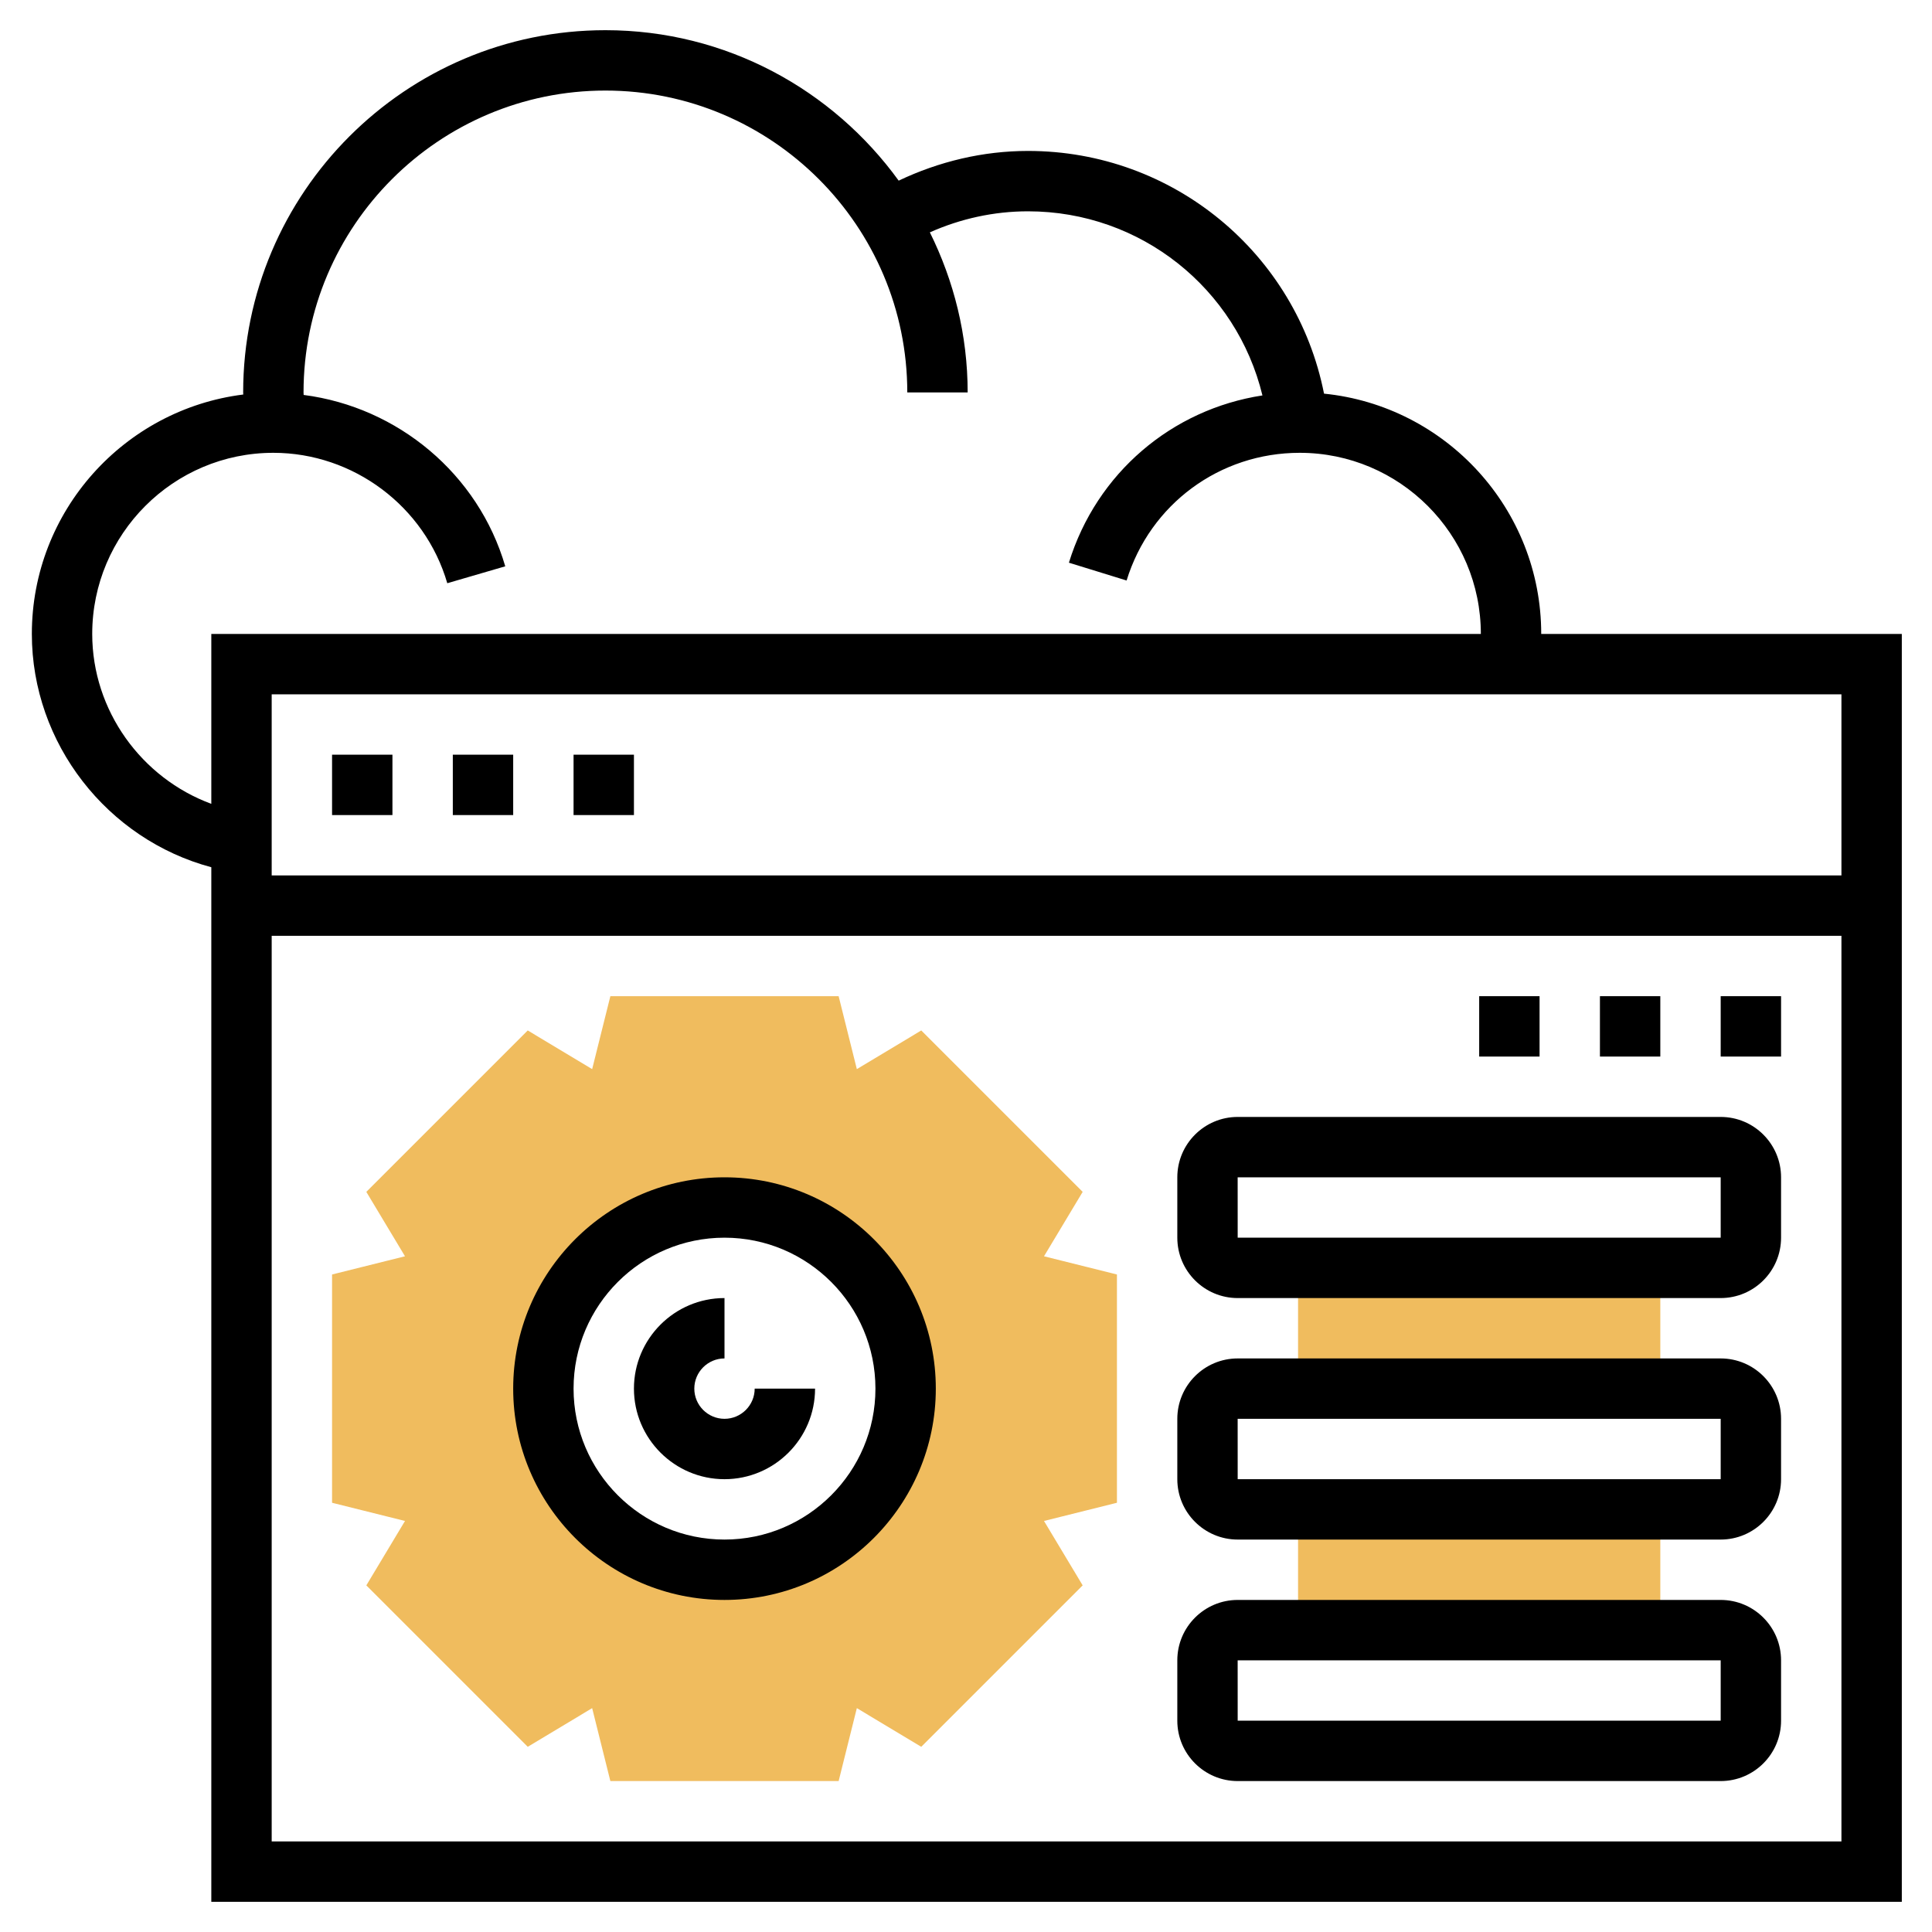
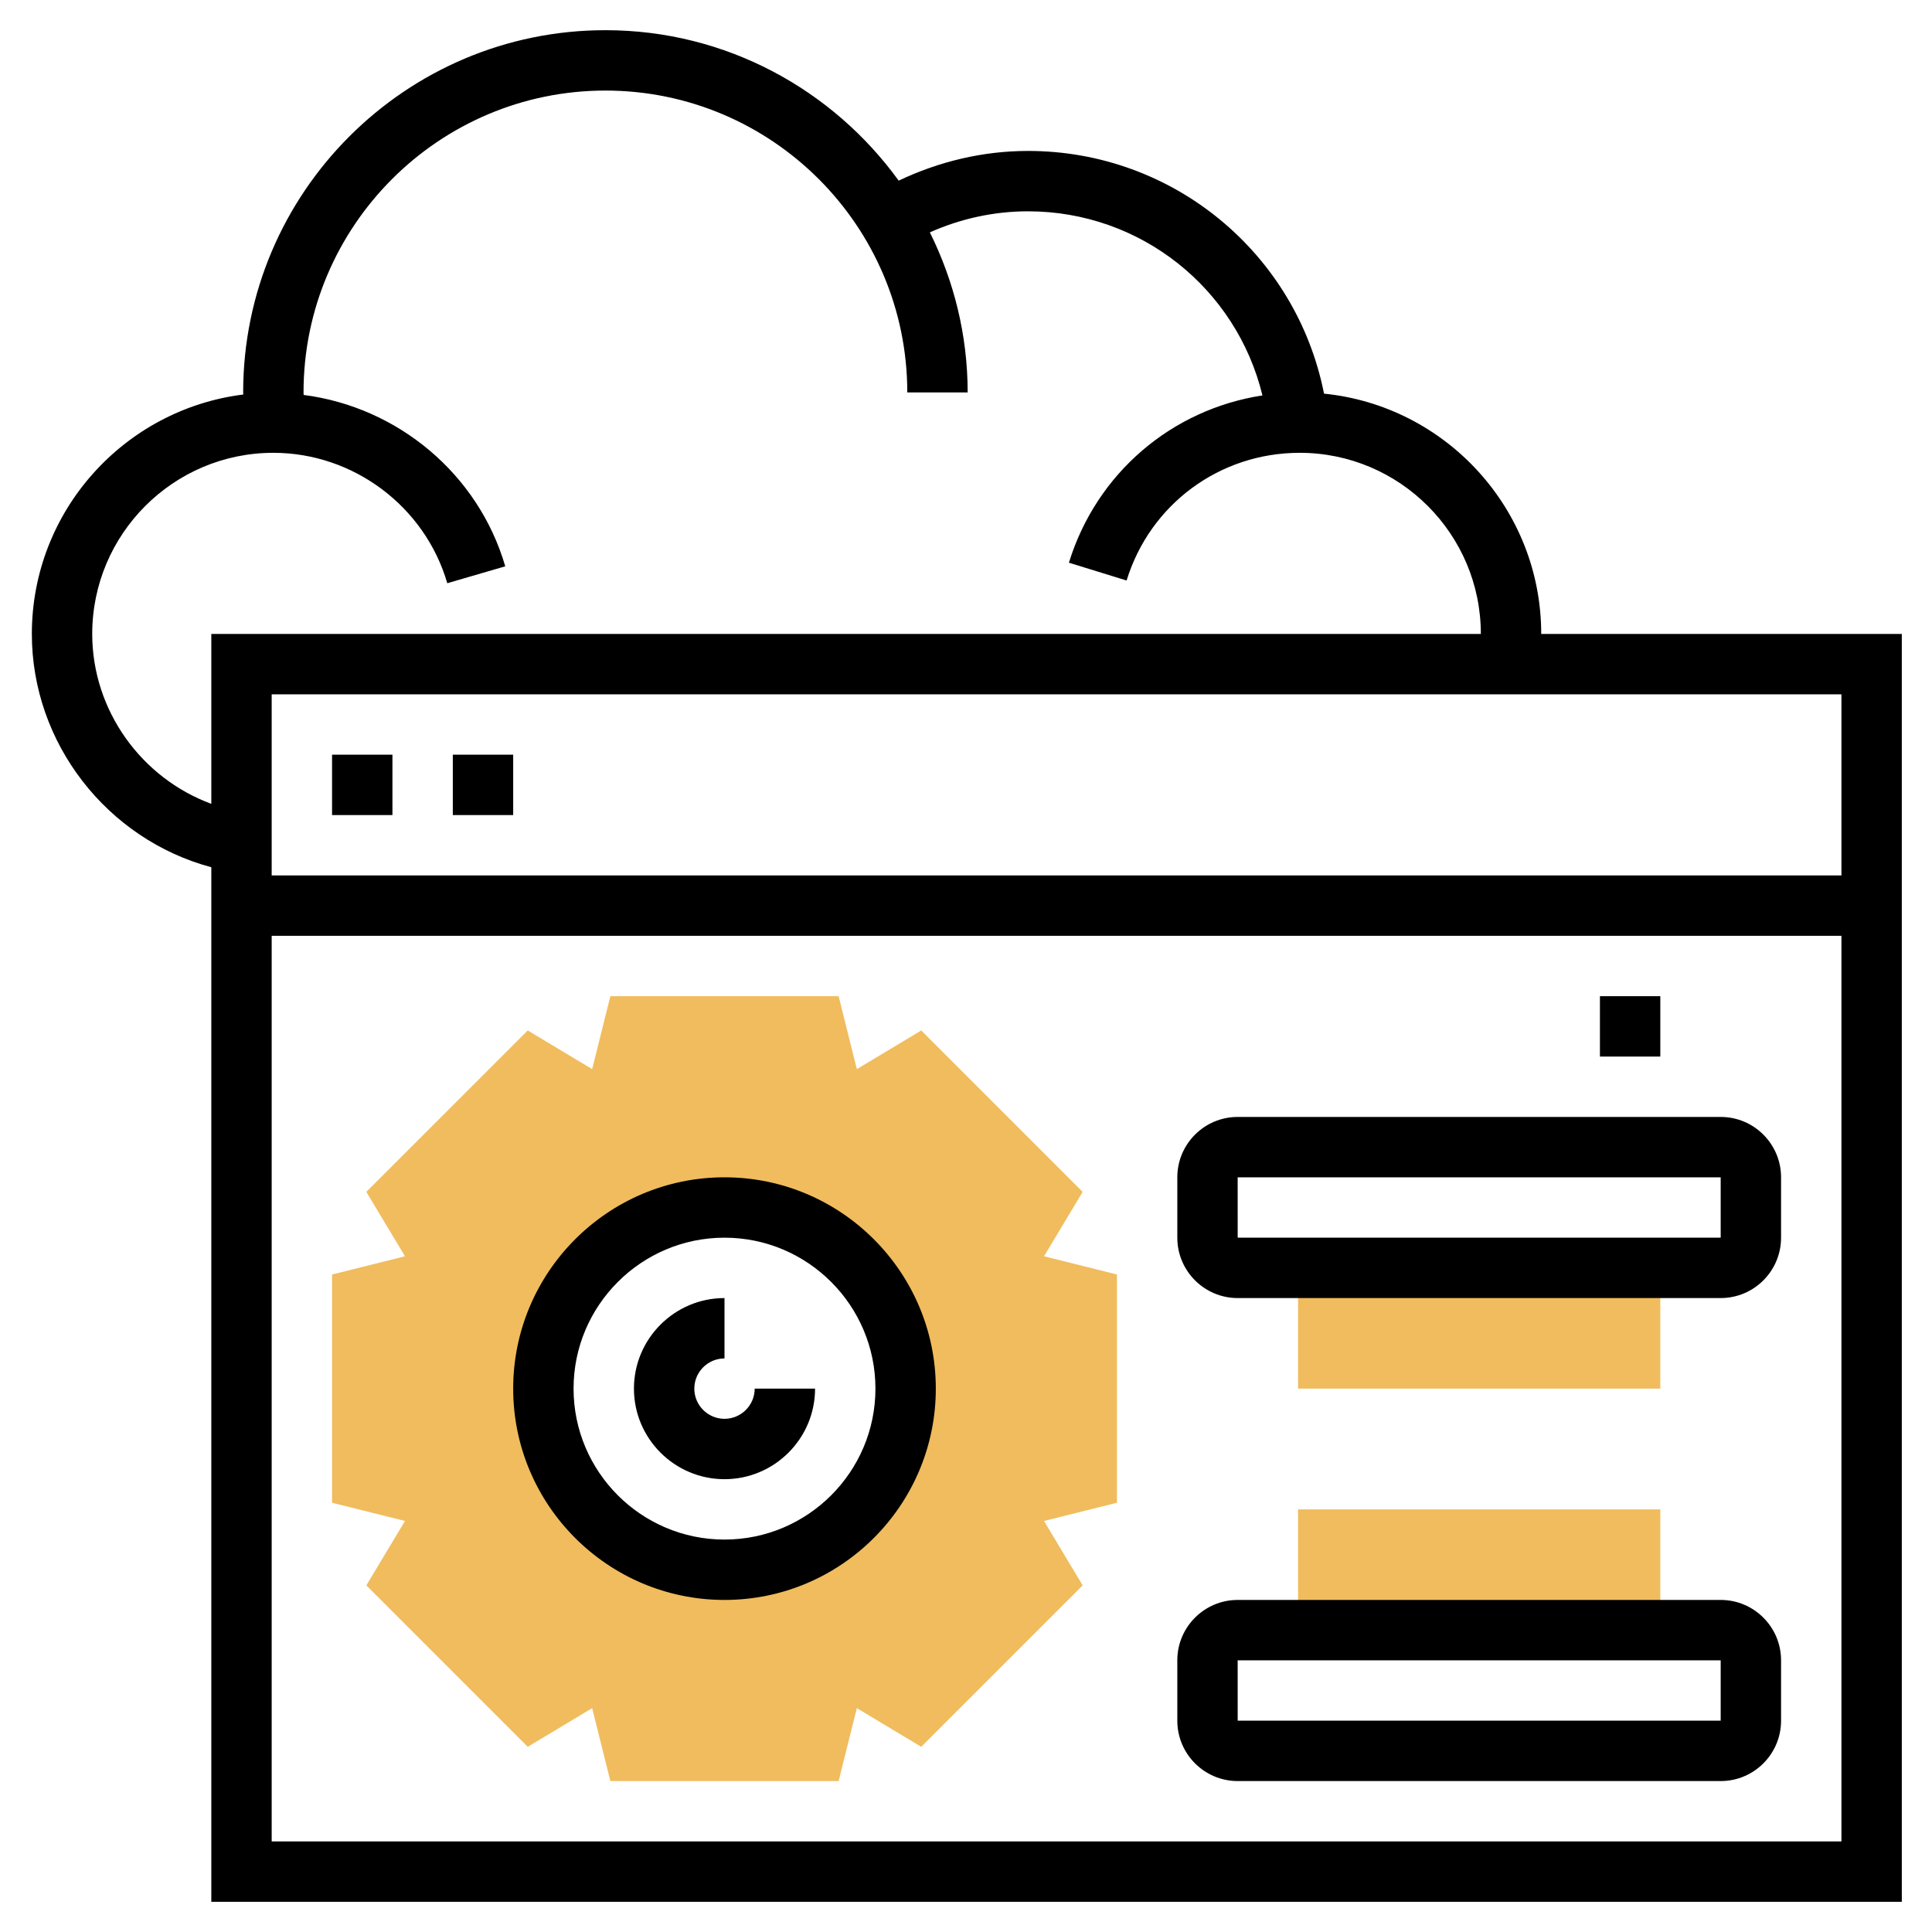
<svg xmlns="http://www.w3.org/2000/svg" id="Layer_5" height="512" viewBox="0 0 64 64" width="512">
  <path d="m37 42.219-2.416-.603 1.281-2.134-5.347-5.347-2.134 1.281-.603-2.416h-7.562l-.603 2.416-2.134-1.281-5.347 5.347 1.281 2.134-2.416.603v7.562l2.416.603-1.281 2.134 5.347 5.347 2.134-1.281.603 2.416h7.562l.603-2.416 2.134 1.281 5.347-5.347-1.281-2.134 2.416-.603zm-13 9.781c-3.314 0-6-2.686-6-6s2.686-6 6-6 6 2.686 6 6-2.686 6-6 6z" fill="#f0bc5e" />
  <path d="m24 53c-3.86 0-7-3.14-7-7s3.14-7 7-7 7 3.14 7 7-3.14 7-7 7zm0-12c-2.757 0-5 2.243-5 5s2.243 5 5 5 5-2.243 5-5-2.243-5-5-5z" />
  <path d="m51.055 21c0-4.14-3.16-7.555-7.195-7.96-.918-4.639-4.989-8.04-9.805-8.04-1.491 0-2.95.349-4.285.984-2.183-3.013-5.719-4.984-9.715-4.984-6.617 0-12 5.383-12 12 0 .023.003.046.003.069-3.942.493-7.003 3.858-7.003 7.931 0 3.63 2.503 6.808 5.945 7.728v34.272h56v-42zm9.945 8h-52v-6h52zm-57.945-8c0-3.309 2.691-6 6-6 2.652 0 5.021 1.776 5.762 4.32l1.92-.56c-.893-3.065-3.564-5.276-6.678-5.677 0-.028-.004-.055-.004-.083 0-5.514 4.486-10 10-10s10 4.486 10 10h2c0-1.905-.458-3.701-1.252-5.303 1.019-.454 2.125-.697 3.252-.697 3.736 0 6.907 2.56 7.765 6.099-2.998.46-5.494 2.568-6.411 5.541l1.911.59c.78-2.53 3.085-4.23 5.735-4.23 3.309 0 6 2.691 6 6h-42.055v5.628c-2.312-.851-3.945-3.09-3.945-5.628zm5.945 40v-30h52v30z" />
  <path d="m11 25h2v2h-2z" />
  <path d="m15 25h2v2h-2z" />
-   <path d="m19 25h2v2h-2z" />
  <path d="m43 50h12v4h-12z" fill="#f0bc5e" />
  <path d="m43 42h12v4h-12z" fill="#f0bc5e" />
  <path d="m57 59h-16c-1.103 0-2-.897-2-2v-2c0-1.103.897-2 2-2h16c1.103 0 2 .897 2 2v2c0 1.103-.897 2-2 2zm-16-4h-.001l.001 2h16v-2z" />
-   <path d="m57 51h-16c-1.103 0-2-.897-2-2v-2c0-1.103.897-2 2-2h16c1.103 0 2 .897 2 2v2c0 1.103-.897 2-2 2zm-16-4h-.001l.001 2h16v-2z" />
  <path d="m57 43h-16c-1.103 0-2-.897-2-2v-2c0-1.103.897-2 2-2h16c1.103 0 2 .897 2 2v2c0 1.103-.897 2-2 2zm-16-4h-.001l.001 2h16v-2z" />
-   <path d="m57 33h2v2h-2z" />
  <path d="m53 33h2v2h-2z" />
-   <path d="m49 33h2v2h-2z" />
  <path d="m24 49c-1.654 0-3-1.346-3-3s1.346-3 3-3v2c-.551 0-1 .449-1 1s.449 1 1 1 1-.449 1-1h2c0 1.654-1.346 3-3 3z" />
</svg>